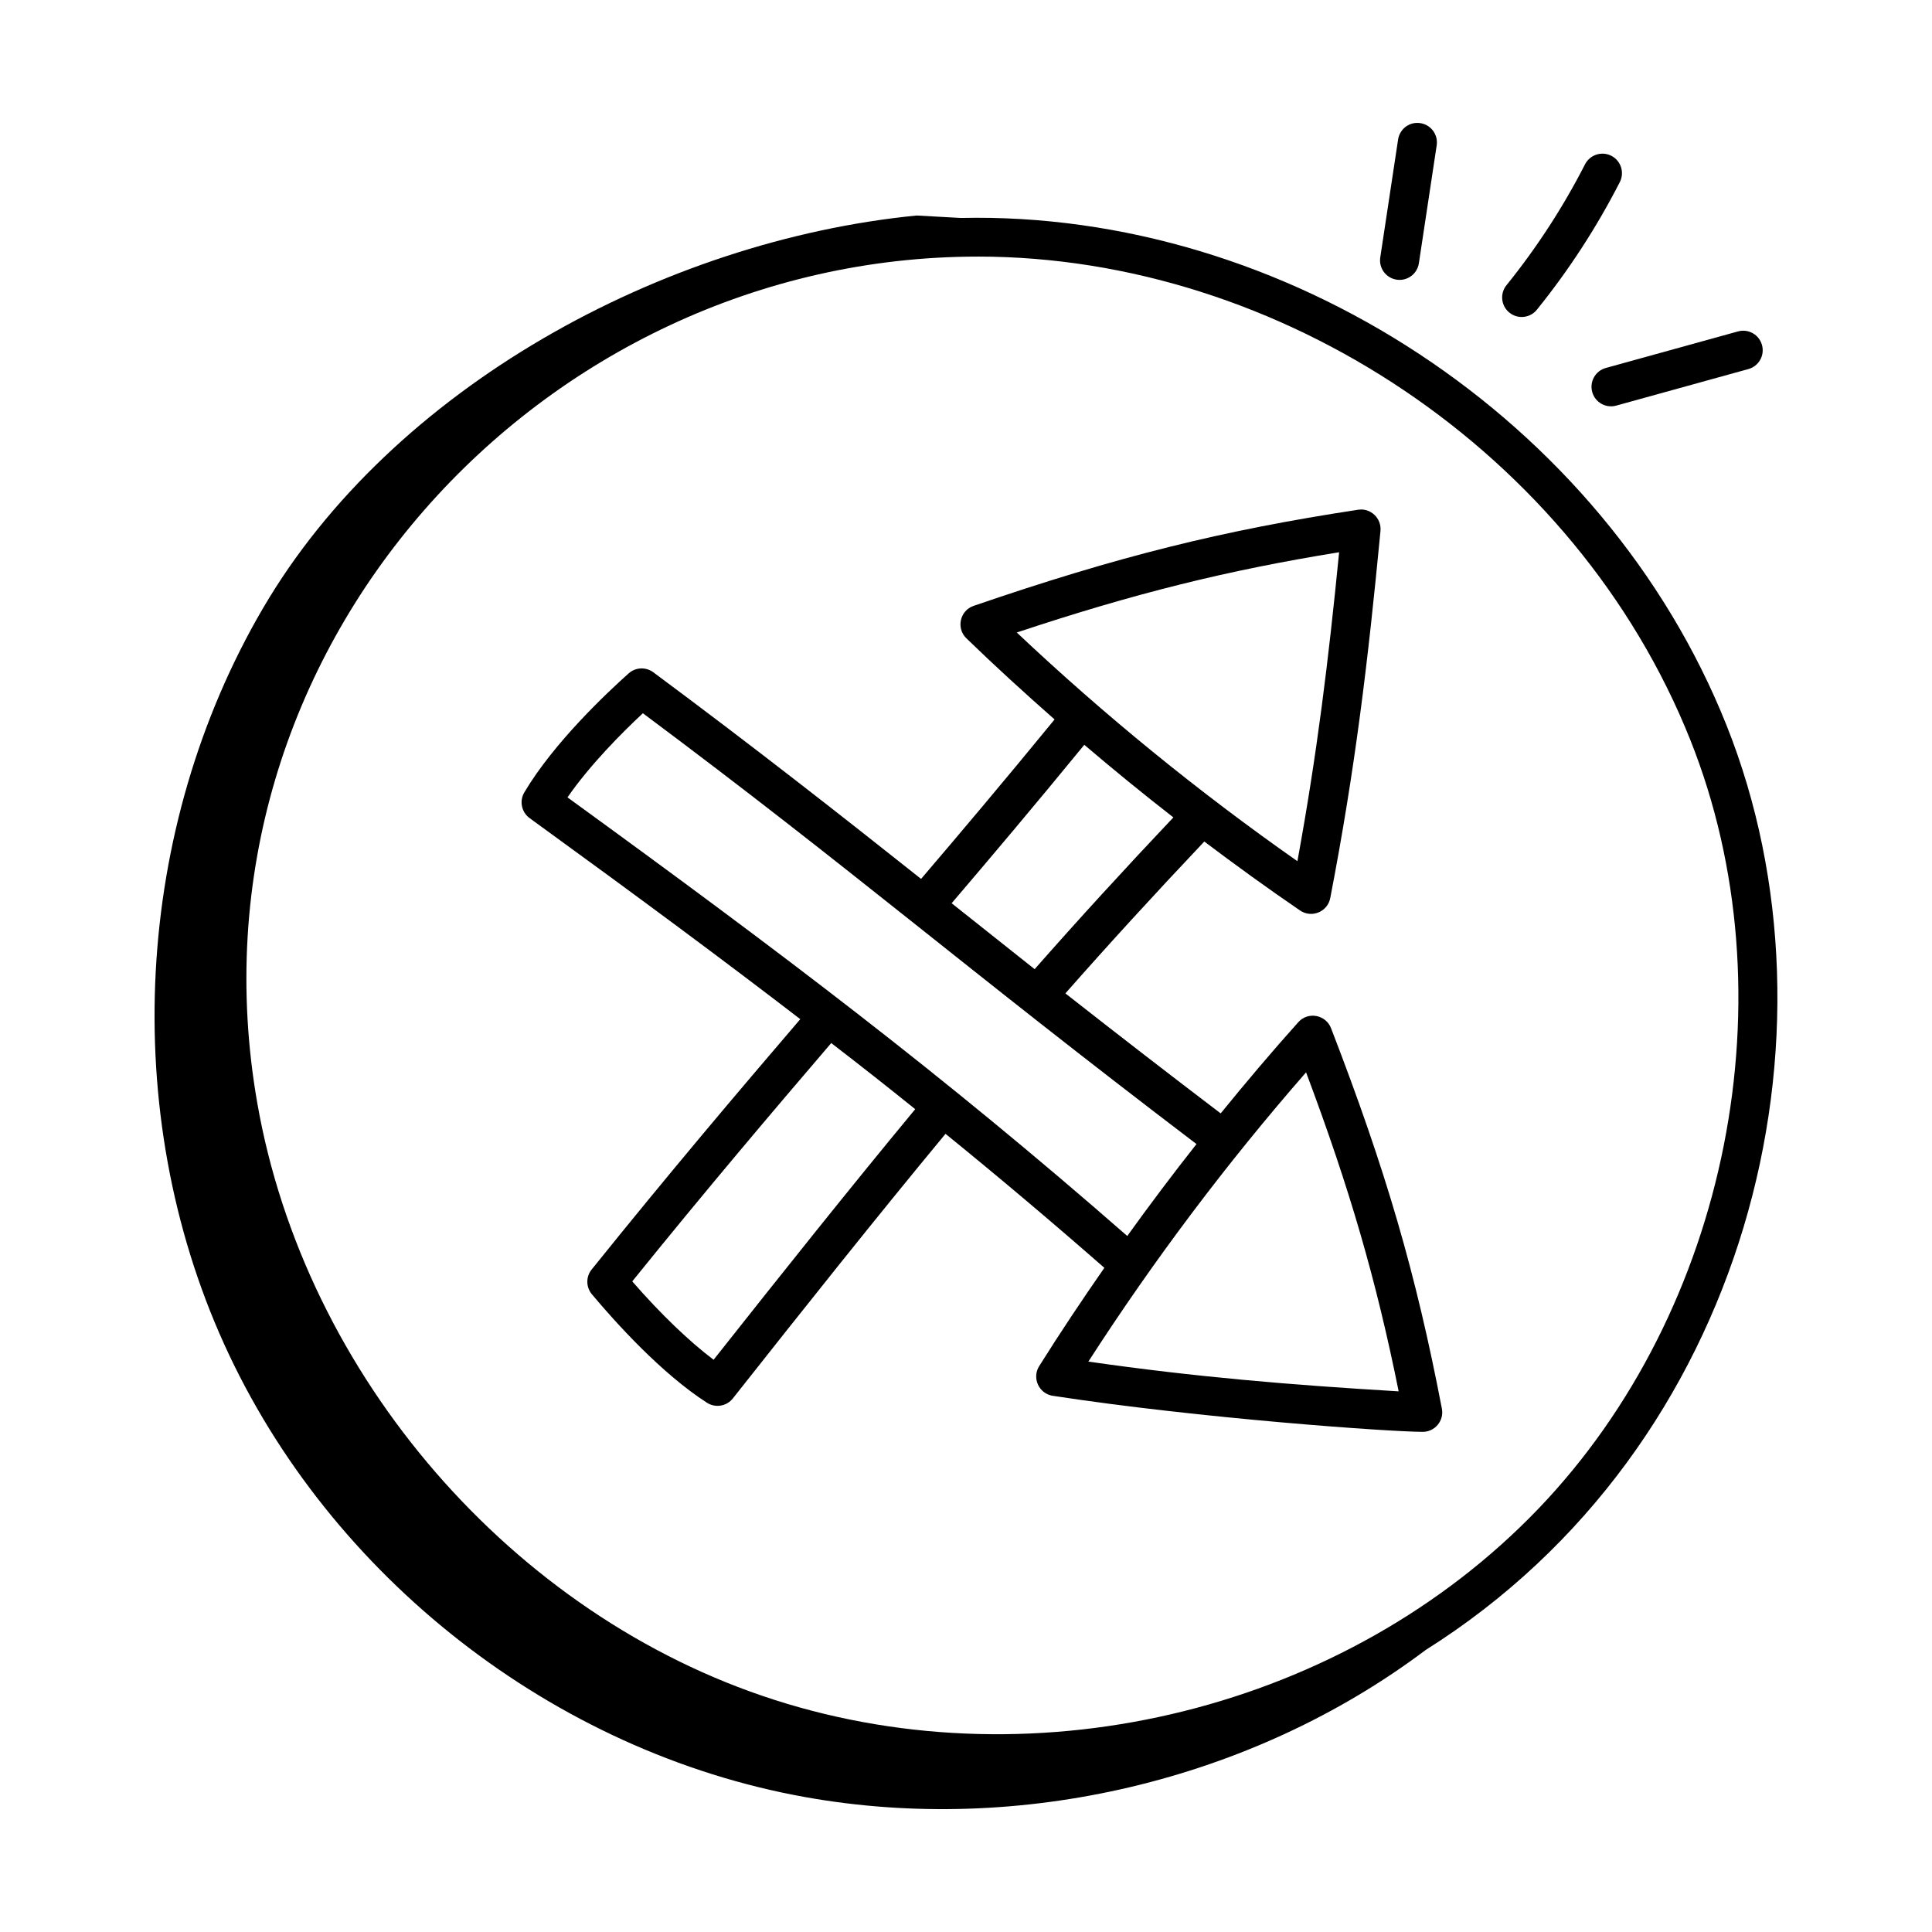
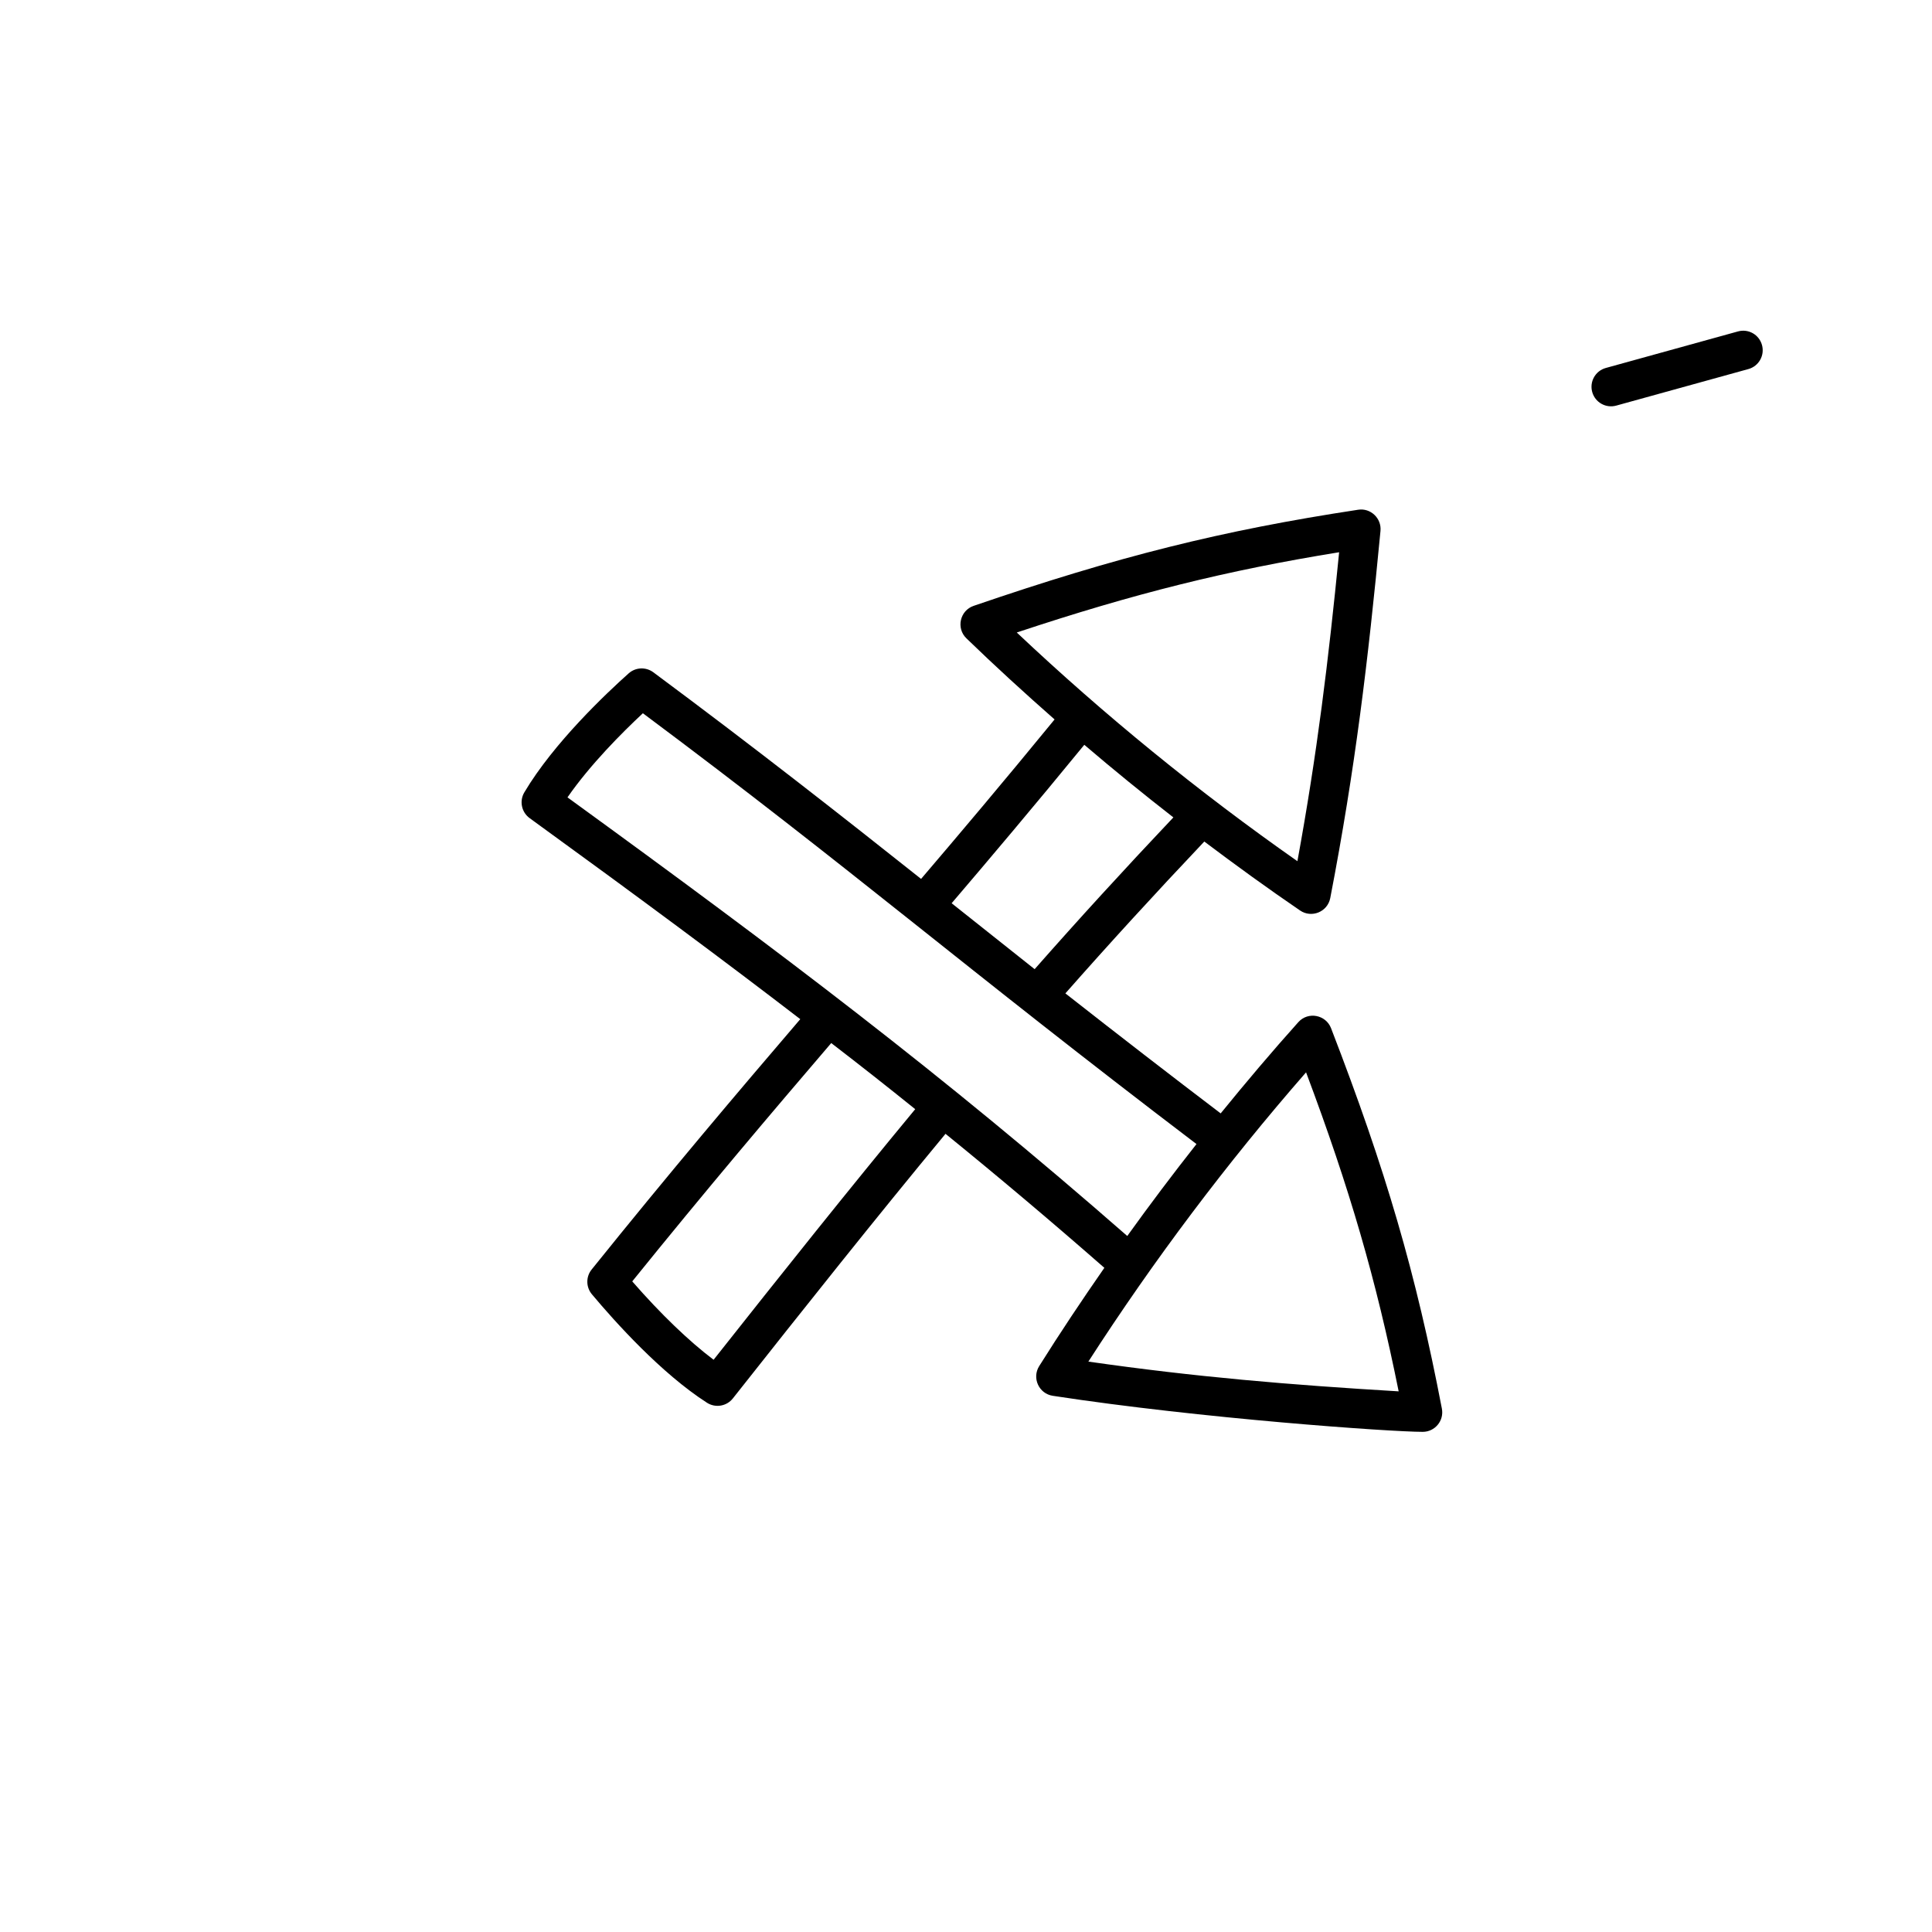
<svg xmlns="http://www.w3.org/2000/svg" fill="#000000" width="800px" height="800px" version="1.1" viewBox="144 144 512 512">
  <g>
    <path d="m356.08 414.09c-16.578 19.363-34.508 40.508-55.285 66.34-1.551 1.922-1.523 4.672 0.062 6.566 6.199 7.398 18.406 20.973 30.496 28.746 2.258 1.445 5.219 0.934 6.859-1.145 19.129-24.211 37.848-47.773 56.359-70.125 14.195 11.535 28.074 23.238 42.094 35.516-5.953 8.566-11.742 17.234-17.273 26.047-1.961 3.137-0.094 7.301 3.606 7.867 39.332 6.027 89.531 9.551 98.031 9.551 3.246 0 5.699-2.953 5.082-6.152-6.875-35.863-14.836-63.184-29.371-100.82-1.367-3.543-6.07-4.508-8.68-1.59-7.051 7.867-13.883 15.953-20.57 24.168-13.215-10.043-26.539-20.34-41.156-31.801 11.539-13.094 23.66-26.344 36.816-40.242 8.336 6.281 16.781 12.402 25.379 18.273 3.051 2.09 7.293 0.375 8-3.297 6.613-34.25 9.996-62.625 13.312-97.297 0.316-3.375-2.652-6.133-5.93-5.609-36.137 5.492-63.75 12.395-101.88 25.469-3.625 1.23-4.719 5.902-1.922 8.613 7.586 7.352 15.41 14.492 23.363 21.492-13.434 16.418-25.633 30.844-35.379 42.258-20.914-16.602-43.656-34.484-70.965-54.762-1.977-1.457-4.699-1.34-6.531 0.297-5.707 5.09-19.828 18.359-27.645 31.527-1.367 2.297-0.754 5.266 1.41 6.836 29.906 21.703 51.68 37.875 71.719 53.273zm-22.969 90.262c-6.496-4.894-14.066-12.172-21.559-20.773 19.699-24.391 36.836-44.586 52.734-63.156 7.637 5.871 15.008 11.676 22.254 17.52-17.582 21.23-35.324 43.516-53.43 66.41zm157.01-76.172c11.559 30.773 18.574 54.969 24.539 84.543-28.906-1.727-53.777-3.801-82.23-7.887 17.316-26.871 36.68-52.59 57.691-76.656zm-76.664-116.56c31.164-10.359 55.625-16.445 85.426-21.27-2.836 28.801-5.863 53.566-11.055 81.875-26.18-18.348-51.145-38.688-74.371-60.605zm17.895 29.762c7.723 6.59 15.59 13.004 23.605 19.238-13.121 13.871-25.234 27.121-36.766 40.219l-21.996-17.473c9.711-11.371 21.824-25.695 35.156-41.984zm-116.98-8.363c55.789 41.602 84.883 67.172 146.71 114.17-6.297 7.984-12.41 16.105-18.344 24.363-49.047-42.898-91.535-74.973-148.35-116.24 6.035-8.703 14.5-17.184 19.98-22.293z" />
-     <path d="m514.51 180.97-4.727 31.254c-0.43 2.824 1.516 5.465 4.34 5.891 2.809 0.434 5.465-1.508 5.891-4.34l4.723-31.254c0.43-2.824-1.516-5.465-4.34-5.891-2.84-0.445-5.461 1.516-5.887 4.34z" />
-     <path d="m571.02 185.29c-2.555-1.309-5.668-0.281-6.969 2.25-5.797 11.336-12.797 22.113-20.812 32.035-1.801 2.223-1.457 5.484 0.77 7.277 2.227 1.805 5.488 1.449 7.277-0.77 8.465-10.48 15.859-21.855 21.984-33.828 1.301-2.543 0.293-5.664-2.25-6.965z" />
    <path d="m572.32 251.49 35.02-9.684c2.758-0.762 4.367-3.613 3.606-6.367-0.762-2.742-3.57-4.379-6.367-3.606l-35.02 9.684c-2.758 0.762-4.367 3.613-3.606 6.367 0.758 2.742 3.594 4.371 6.367 3.606z" />
-     <path d="m213.71 305.16c-34.164 58.402-38.25 133.47-10.289 195.09 27.961 61.617 87.32 108.05 153.92 119.99 56.844 10.195 118.39-4.297 164.48-38.98 85.777-53.977 112.34-163.29 79.742-245.01-32.477-81.41-117.32-136.41-202.96-134.49l-11.68-0.648c-67.336 6.641-139.05 45.648-173.21 104.05zm189.44-93.164c79.98 0 158.43 51.957 188.8 128.09 26.863 67.352 10.258 151.19-40.391 203.88-50.742 52.785-132.07 73.09-202.36 50.504-69.332-22.266-124.39-85.836-137.02-158.17-20.945-119.88 75.246-224.3 190.97-224.3z" />
  </g>
</svg>